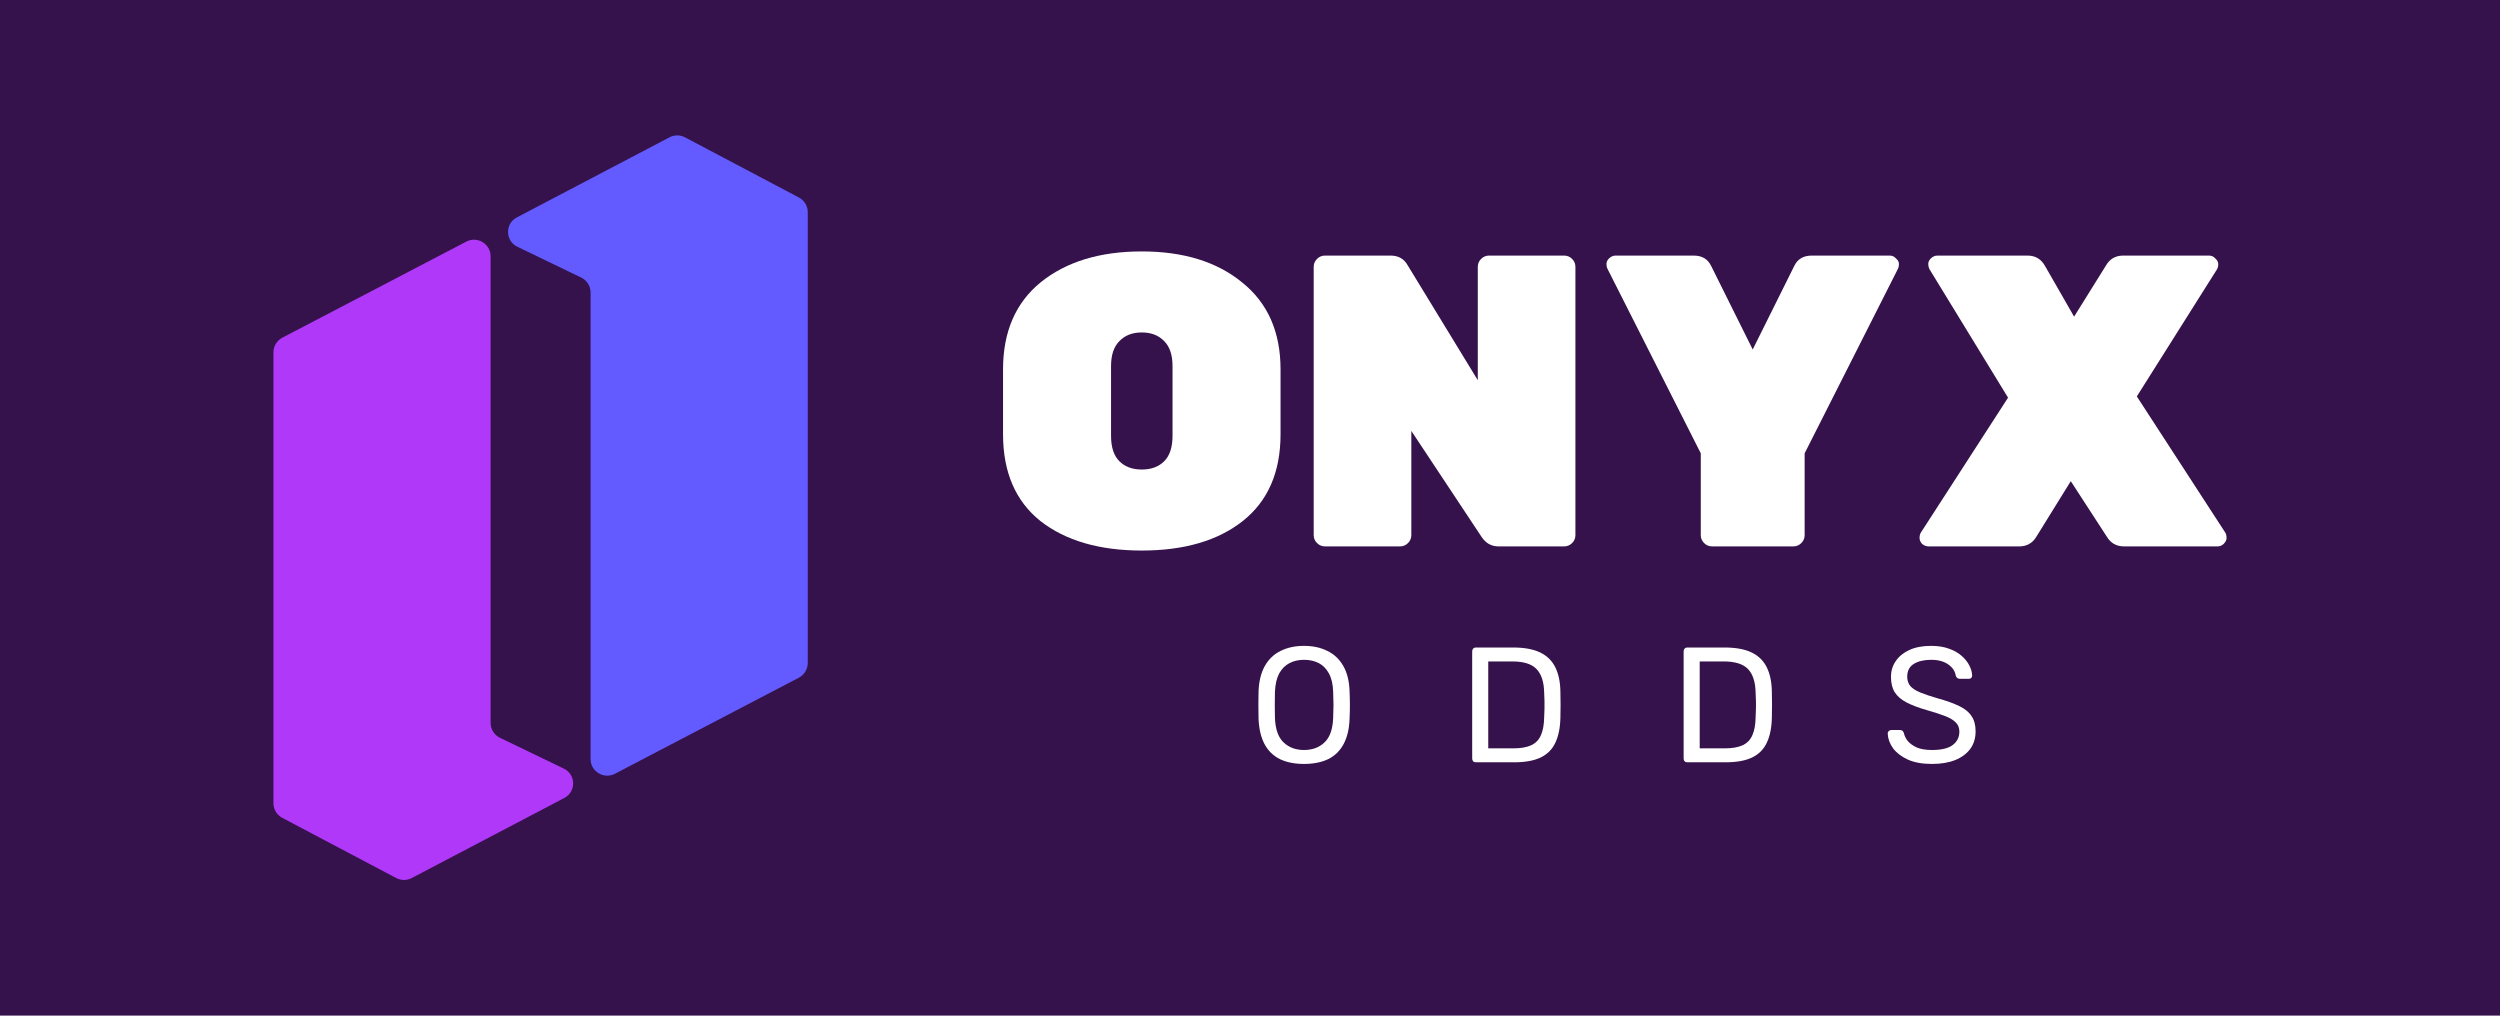
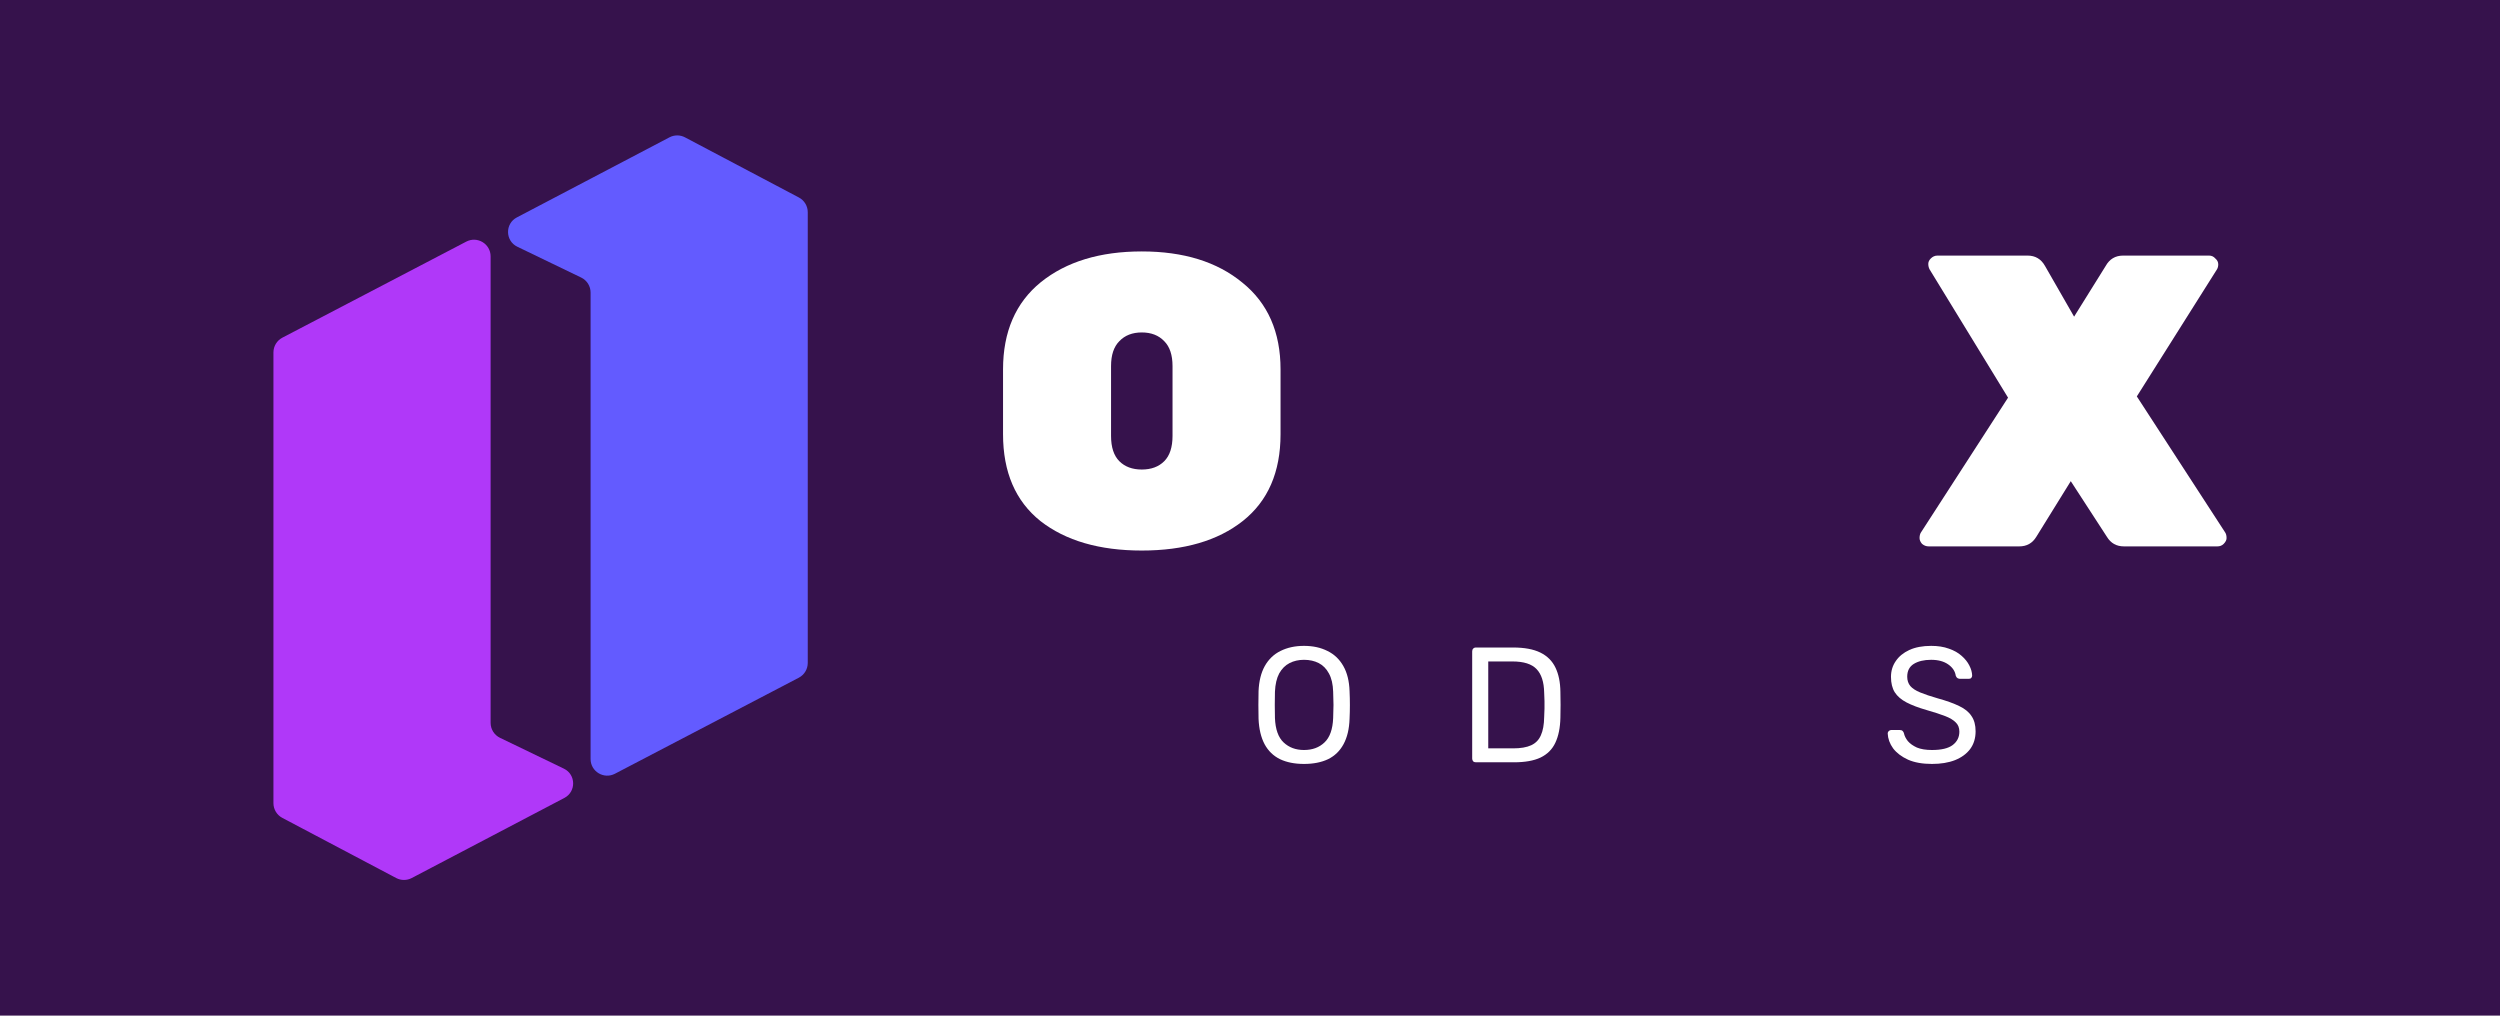
<svg xmlns="http://www.w3.org/2000/svg" height="780px" version="1.1" viewBox="0 0 1920 780" width="1920px">
  <title>onyxOdds_colored_onDark_1920_780</title>
  <g fill="none" fill-rule="evenodd" id="onyxOdds_colored_onDark_1920_780" stroke="none" stroke-width="1">
    <rect fill="#36124C" height="780" width="1920" x="0" y="0" />
    <g fill-rule="nonzero" id="onyxOdds_colored_onDark" transform="translate(210, 104)">
      <path d="M0,512.833 L0,166.652 C0,161.895 2.643,157.532 6.86,155.33 L148.102,81.563 C156.606,77.121 166.788,83.291 166.788,92.885 L166.788,451.14 C166.788,456.045 169.594,460.513 174.009,462.644 L223.059,486.318 C232.376,490.817 232.597,504.006 223.437,508.815 L106.184,570.34 C102.457,572.299 98.006,572.29 94.284,570.327 L6.808,524.125 C2.62,521.915 0,517.566 0,512.833 Z" fill="#B038F9" id="Path" />
-       <path d="M410.356,58.972 L410.356,405.153 C410.356,409.91 407.712,414.273 403.496,416.475 L262.254,490.244 C253.75,494.681 243.568,488.515 243.568,478.921 L243.568,120.663 C243.568,115.76 240.762,111.29 236.347,109.159 L187.297,85.485 C177.98,80.988 177.759,67.798 186.919,62.99 L304.172,1.463 C307.899,-0.493 312.35,-0.487 316.072,1.478 L403.548,47.678 C407.735,49.889 410.356,54.237 410.356,58.972 Z" fill="#635BFF" id="Path" />
+       <path d="M410.356,58.972 L410.356,405.153 C410.356,409.91 407.712,414.273 403.496,416.475 L262.254,490.244 C253.75,494.681 243.568,488.515 243.568,478.921 L243.568,120.663 C243.568,115.76 240.762,111.29 236.347,109.159 L187.297,85.485 C177.98,80.988 177.759,67.798 186.919,62.99 L304.172,1.463 C307.899,-0.493 312.35,-0.487 316.072,1.478 L403.548,47.678 C407.735,49.889 410.356,54.237 410.356,58.972 " fill="#635BFF" id="Path" />
      <path d="M1499.043,305.096 C1499.682,306.159 1500,307.541 1500,309.243 C1500,310.732 1499.255,312.221 1497.768,313.71 C1496.489,314.986 1494.896,315.624 1492.982,315.624 L1421.196,315.624 C1415.453,315.624 1411.09,313.178 1408.113,308.286 L1380.354,265.533 L1353.874,308.286 C1350.897,313.178 1346.539,315.624 1340.795,315.624 L1271.241,315.624 C1269.327,315.624 1267.624,314.986 1266.138,313.71 C1264.859,312.221 1264.223,310.732 1264.223,309.243 C1264.223,307.541 1264.541,306.159 1265.181,305.096 L1332.181,201.405 L1271.881,102.818 C1271.241,101.542 1270.924,100.159 1270.924,98.671 C1270.924,97.182 1271.559,95.799 1272.838,94.523 C1274.325,93.034 1276.027,92.29 1277.942,92.29 L1347.174,92.29 C1353.129,92.29 1357.597,94.949 1360.575,100.266 L1382.908,139.19 L1407.156,100.266 C1410.133,94.949 1414.602,92.29 1420.556,92.29 L1486.599,92.29 C1488.514,92.29 1490.11,93.034 1491.385,94.523 C1492.876,95.799 1493.617,97.288 1493.617,98.99 C1493.617,100.479 1493.3,101.755 1492.66,102.818 L1431.086,200.448 L1499.043,305.096 Z" fill="#FFFFFF" id="Path" />
-       <path d="M1167.347,315.624 L1104.816,315.624 C1102.474,315.624 1100.453,314.773 1098.751,313.072 C1097.052,311.37 1096.201,309.35 1096.201,307.01 L1096.201,244.157 L1024.415,102.18 C1023.987,101.329 1023.776,100.159 1023.776,98.671 C1023.776,97.182 1024.415,95.799 1025.69,94.523 C1027.181,93.034 1028.879,92.29 1030.794,92.29 L1090.775,92.29 C1097.158,92.29 1101.622,94.949 1104.176,100.266 L1136.082,164.395 L1167.987,100.266 C1170.541,94.949 1175.005,92.29 1181.388,92.29 L1241.37,92.29 C1243.284,92.29 1244.876,93.034 1246.156,94.523 C1247.642,95.799 1248.388,97.182 1248.388,98.671 C1248.388,100.159 1248.176,101.329 1247.748,102.18 L1175.962,244.157 L1175.962,307.01 C1175.962,309.35 1175.111,311.37 1173.408,313.072 C1171.71,314.773 1169.69,315.624 1167.347,315.624 Z" fill="#FFFFFF" id="Path" />
-       <path d="M933.56,92.29 L991.306,92.29 C993.648,92.29 995.668,93.141 997.371,94.842 C999.069,96.544 999.92,98.564 999.92,100.904 L999.92,307.01 C999.92,309.35 999.069,311.37 997.371,313.072 C995.668,314.773 993.648,315.624 991.306,315.624 L940.896,315.624 C935.369,315.624 931.006,313.178 927.817,308.286 L873.896,226.929 L873.896,307.01 C873.896,309.35 873.049,311.37 871.346,313.072 C869.644,314.773 867.623,315.624 865.281,315.624 L807.536,315.624 C805.198,315.624 803.173,314.773 801.475,313.072 C799.772,311.37 798.921,309.35 798.921,307.01 L798.921,100.904 C798.921,98.564 799.772,96.544 801.475,94.842 C803.173,93.141 805.198,92.29 807.536,92.29 L857.945,92.29 C863.9,92.29 868.263,94.736 871.024,99.628 L924.945,188.004 L924.945,100.904 C924.945,98.564 925.797,96.544 927.499,94.842 C929.198,93.141 931.222,92.29 933.56,92.29 Z" fill="#FFFFFF" id="Path" />
      <path d="M589.364,112.709 C608.936,96.969 634.776,89.099 666.893,89.099 C699.014,89.099 724.749,97.075 744.104,113.028 C763.672,128.768 773.456,150.995 773.456,179.709 L773.456,229.481 C773.456,258.621 763.778,280.848 744.422,296.162 C725.282,311.264 699.438,318.815 666.893,318.815 C634.352,318.815 608.402,311.264 589.046,296.162 C569.902,280.848 560.334,258.621 560.334,229.481 L560.334,179.709 C560.334,150.782 570.012,128.449 589.364,112.709 Z M649.668,250.219 C653.92,254.473 659.663,256.6 666.893,256.6 C674.127,256.6 679.87,254.473 684.123,250.219 C688.379,245.965 690.505,239.478 690.505,230.757 L690.505,177.157 C690.505,168.649 688.379,162.268 684.123,158.014 C679.87,153.547 674.127,151.314 666.893,151.314 C659.663,151.314 653.92,153.547 649.668,158.014 C645.411,162.268 643.285,168.649 643.285,177.157 L643.285,230.757 C643.285,239.478 645.411,245.965 649.668,250.219 Z" fill="#FFFFFF" id="Shape" />
      <path d="M1273.76,482.705 C1266.455,482.705 1260.324,481.616 1255.37,479.432 C1250.417,477.165 1246.597,474.267 1243.91,470.743 C1241.308,467.13 1239.923,463.31 1239.755,459.278 C1239.755,458.608 1240.007,458.021 1240.509,457.518 C1241.101,456.931 1241.771,456.636 1242.525,456.636 L1248.948,456.636 C1249.958,456.636 1250.712,456.887 1251.215,457.39 C1251.718,457.893 1252.058,458.484 1252.225,459.155 C1252.644,461.171 1253.65,463.186 1255.247,465.198 C1256.923,467.13 1259.235,468.766 1262.172,470.112 C1265.194,471.369 1269.058,472 1273.76,472 C1280.981,472 1286.27,470.743 1289.627,468.224 C1293.072,465.621 1294.792,462.176 1294.792,457.893 C1294.792,454.955 1293.866,452.604 1292.022,450.844 C1290.258,448.996 1287.527,447.359 1283.835,445.93 C1280.139,444.505 1275.353,442.948 1269.477,441.272 C1263.35,439.508 1258.268,437.577 1254.237,435.478 C1250.209,433.379 1247.188,430.776 1245.172,427.669 C1243.24,424.563 1242.274,420.616 1242.274,415.831 C1242.274,411.297 1243.491,407.267 1245.926,403.74 C1248.361,400.13 1251.846,397.276 1256.381,395.176 C1260.999,393.078 1266.579,392.028 1273.129,392.028 C1278.334,392.028 1282.869,392.742 1286.733,394.169 C1290.677,395.512 1293.95,397.359 1296.557,399.711 C1299.159,401.977 1301.131,404.454 1302.472,407.141 C1303.817,409.744 1304.532,412.305 1304.616,414.823 C1304.616,415.411 1304.404,415.999 1303.985,416.586 C1303.566,417.09 1302.895,417.342 1301.969,417.342 L1295.295,417.342 C1294.708,417.342 1294.078,417.174 1293.407,416.838 C1292.82,416.503 1292.357,415.873 1292.022,414.949 C1291.515,411.507 1289.587,408.61 1286.226,406.259 C1282.869,403.909 1278.502,402.733 1273.129,402.733 C1267.673,402.733 1263.222,403.782 1259.781,405.882 C1256.42,407.98 1254.744,411.255 1254.744,415.705 C1254.744,418.559 1255.538,420.952 1257.135,422.884 C1258.732,424.731 1261.25,426.368 1264.691,427.795 C1268.136,429.222 1272.627,430.734 1278.167,432.329 C1284.885,434.176 1290.386,436.149 1294.664,438.248 C1298.947,440.262 1302.097,442.825 1304.113,445.93 C1306.208,448.952 1307.258,452.856 1307.258,457.642 C1307.258,462.931 1305.873,467.465 1303.103,471.245 C1300.333,474.937 1296.429,477.791 1291.391,479.807 C1286.438,481.739 1280.562,482.705 1273.76,482.705 Z" fill="#FFFFFF" id="Path" />
-       <path d="M1085.923,481.444 C1085.001,481.444 1084.287,481.192 1083.784,480.69 C1083.281,480.103 1083.03,479.388 1083.03,478.55 L1083.03,396.31 C1083.03,395.386 1083.281,394.673 1083.784,394.169 C1084.287,393.581 1085.001,393.288 1085.923,393.288 L1114.511,393.288 C1123.162,393.288 1130.131,394.589 1135.42,397.192 C1140.709,399.794 1144.573,403.657 1147.008,408.778 C1149.443,413.816 1150.7,420.029 1150.784,427.417 C1150.868,431.195 1150.912,434.512 1150.912,437.367 C1150.912,440.222 1150.868,443.495 1150.784,447.192 C1150.616,454.916 1149.315,461.338 1146.88,466.459 C1144.529,471.497 1140.753,475.273 1135.548,477.791 C1130.422,480.226 1123.625,481.444 1115.142,481.444 L1085.923,481.444 Z M1095.372,470.743 L1114.511,470.743 C1120.308,470.743 1124.926,469.944 1128.367,468.347 C1131.807,466.755 1134.286,464.192 1135.799,460.668 C1137.392,457.139 1138.234,452.481 1138.318,446.685 C1138.486,444.166 1138.569,441.982 1138.569,440.138 C1138.569,438.206 1138.569,436.317 1138.569,434.47 C1138.569,432.539 1138.486,430.356 1138.318,427.921 C1138.15,419.777 1136.218,413.774 1132.522,409.912 C1128.83,405.965 1122.615,403.992 1113.885,403.992 L1095.372,403.992 L1095.372,470.743 Z" fill="#FFFFFF" id="Shape" />
      <path d="M923.529,481.444 C922.607,481.444 921.893,481.192 921.39,480.69 C920.887,480.103 920.636,479.388 920.636,478.55 L920.636,396.31 C920.636,395.386 920.887,394.673 921.39,394.169 C921.893,393.581 922.607,393.288 923.529,393.288 L952.122,393.288 C960.768,393.288 967.737,394.589 973.026,397.192 C978.315,399.794 982.179,403.657 984.614,408.778 C987.049,413.816 988.306,420.029 988.39,427.417 C988.474,431.195 988.518,434.512 988.518,437.367 C988.518,440.222 988.474,443.495 988.39,447.192 C988.222,454.916 986.921,461.338 984.486,466.459 C982.135,471.497 978.359,475.273 973.154,477.791 C968.028,480.226 961.231,481.444 952.748,481.444 L923.529,481.444 Z M932.978,470.743 L952.122,470.743 C957.914,470.743 962.532,469.944 965.973,468.347 C969.418,466.755 971.892,464.192 973.405,460.668 C974.998,457.139 975.84,452.481 975.924,446.685 C976.092,444.166 976.176,441.982 976.176,440.138 C976.176,438.206 976.176,436.317 976.176,434.47 C976.176,432.539 976.092,430.356 975.924,427.921 C975.757,419.777 973.825,413.774 970.128,409.912 C966.436,405.965 960.221,403.992 951.491,403.992 L932.978,403.992 L932.978,470.743 Z" fill="#FFFFFF" id="Shape" />
      <path d="M791.448,482.705 C784.311,482.705 778.184,481.488 773.063,479.053 C767.942,476.534 763.994,472.714 761.224,467.593 C758.454,462.388 756.901,455.882 756.566,448.07 C756.482,444.378 756.438,440.853 756.438,437.493 C756.438,434.05 756.482,430.482 756.566,426.787 C756.901,419.063 758.498,412.64 761.352,407.519 C764.289,402.313 768.317,398.451 773.442,395.932 C778.648,393.329 784.651,392.028 791.448,392.028 C798.334,392.028 804.338,393.329 809.459,395.932 C814.664,398.451 818.735,402.313 821.678,407.519 C824.615,412.64 826.208,419.063 826.464,426.787 C826.631,430.482 826.715,434.05 826.715,437.493 C826.715,440.853 826.631,444.378 826.464,448.07 C826.208,455.882 824.655,462.388 821.801,467.593 C819.031,472.714 815.083,476.534 809.962,479.053 C804.841,481.488 798.669,482.705 791.448,482.705 Z M791.448,472 C797.915,472 803.164,470.068 807.192,466.208 C811.307,462.344 813.53,456.089 813.866,447.443 C814.033,443.663 814.121,440.306 814.121,437.367 C814.121,434.344 814.033,430.985 813.866,427.291 C813.698,421.498 812.608,416.796 810.593,413.186 C808.66,409.576 806.058,406.931 802.785,405.252 C799.512,403.572 795.732,402.733 791.448,402.733 C787.337,402.733 783.641,403.572 780.368,405.252 C777.095,406.931 774.448,409.576 772.432,413.186 C770.5,416.796 769.411,421.498 769.159,427.291 C769.075,430.985 769.031,434.344 769.031,437.367 C769.031,440.306 769.075,443.663 769.159,447.443 C769.495,456.089 771.718,462.344 775.833,466.208 C779.949,470.068 785.154,472 791.448,472 Z" fill="#FFFFFF" id="Shape" />
    </g>
  </g>
</svg>